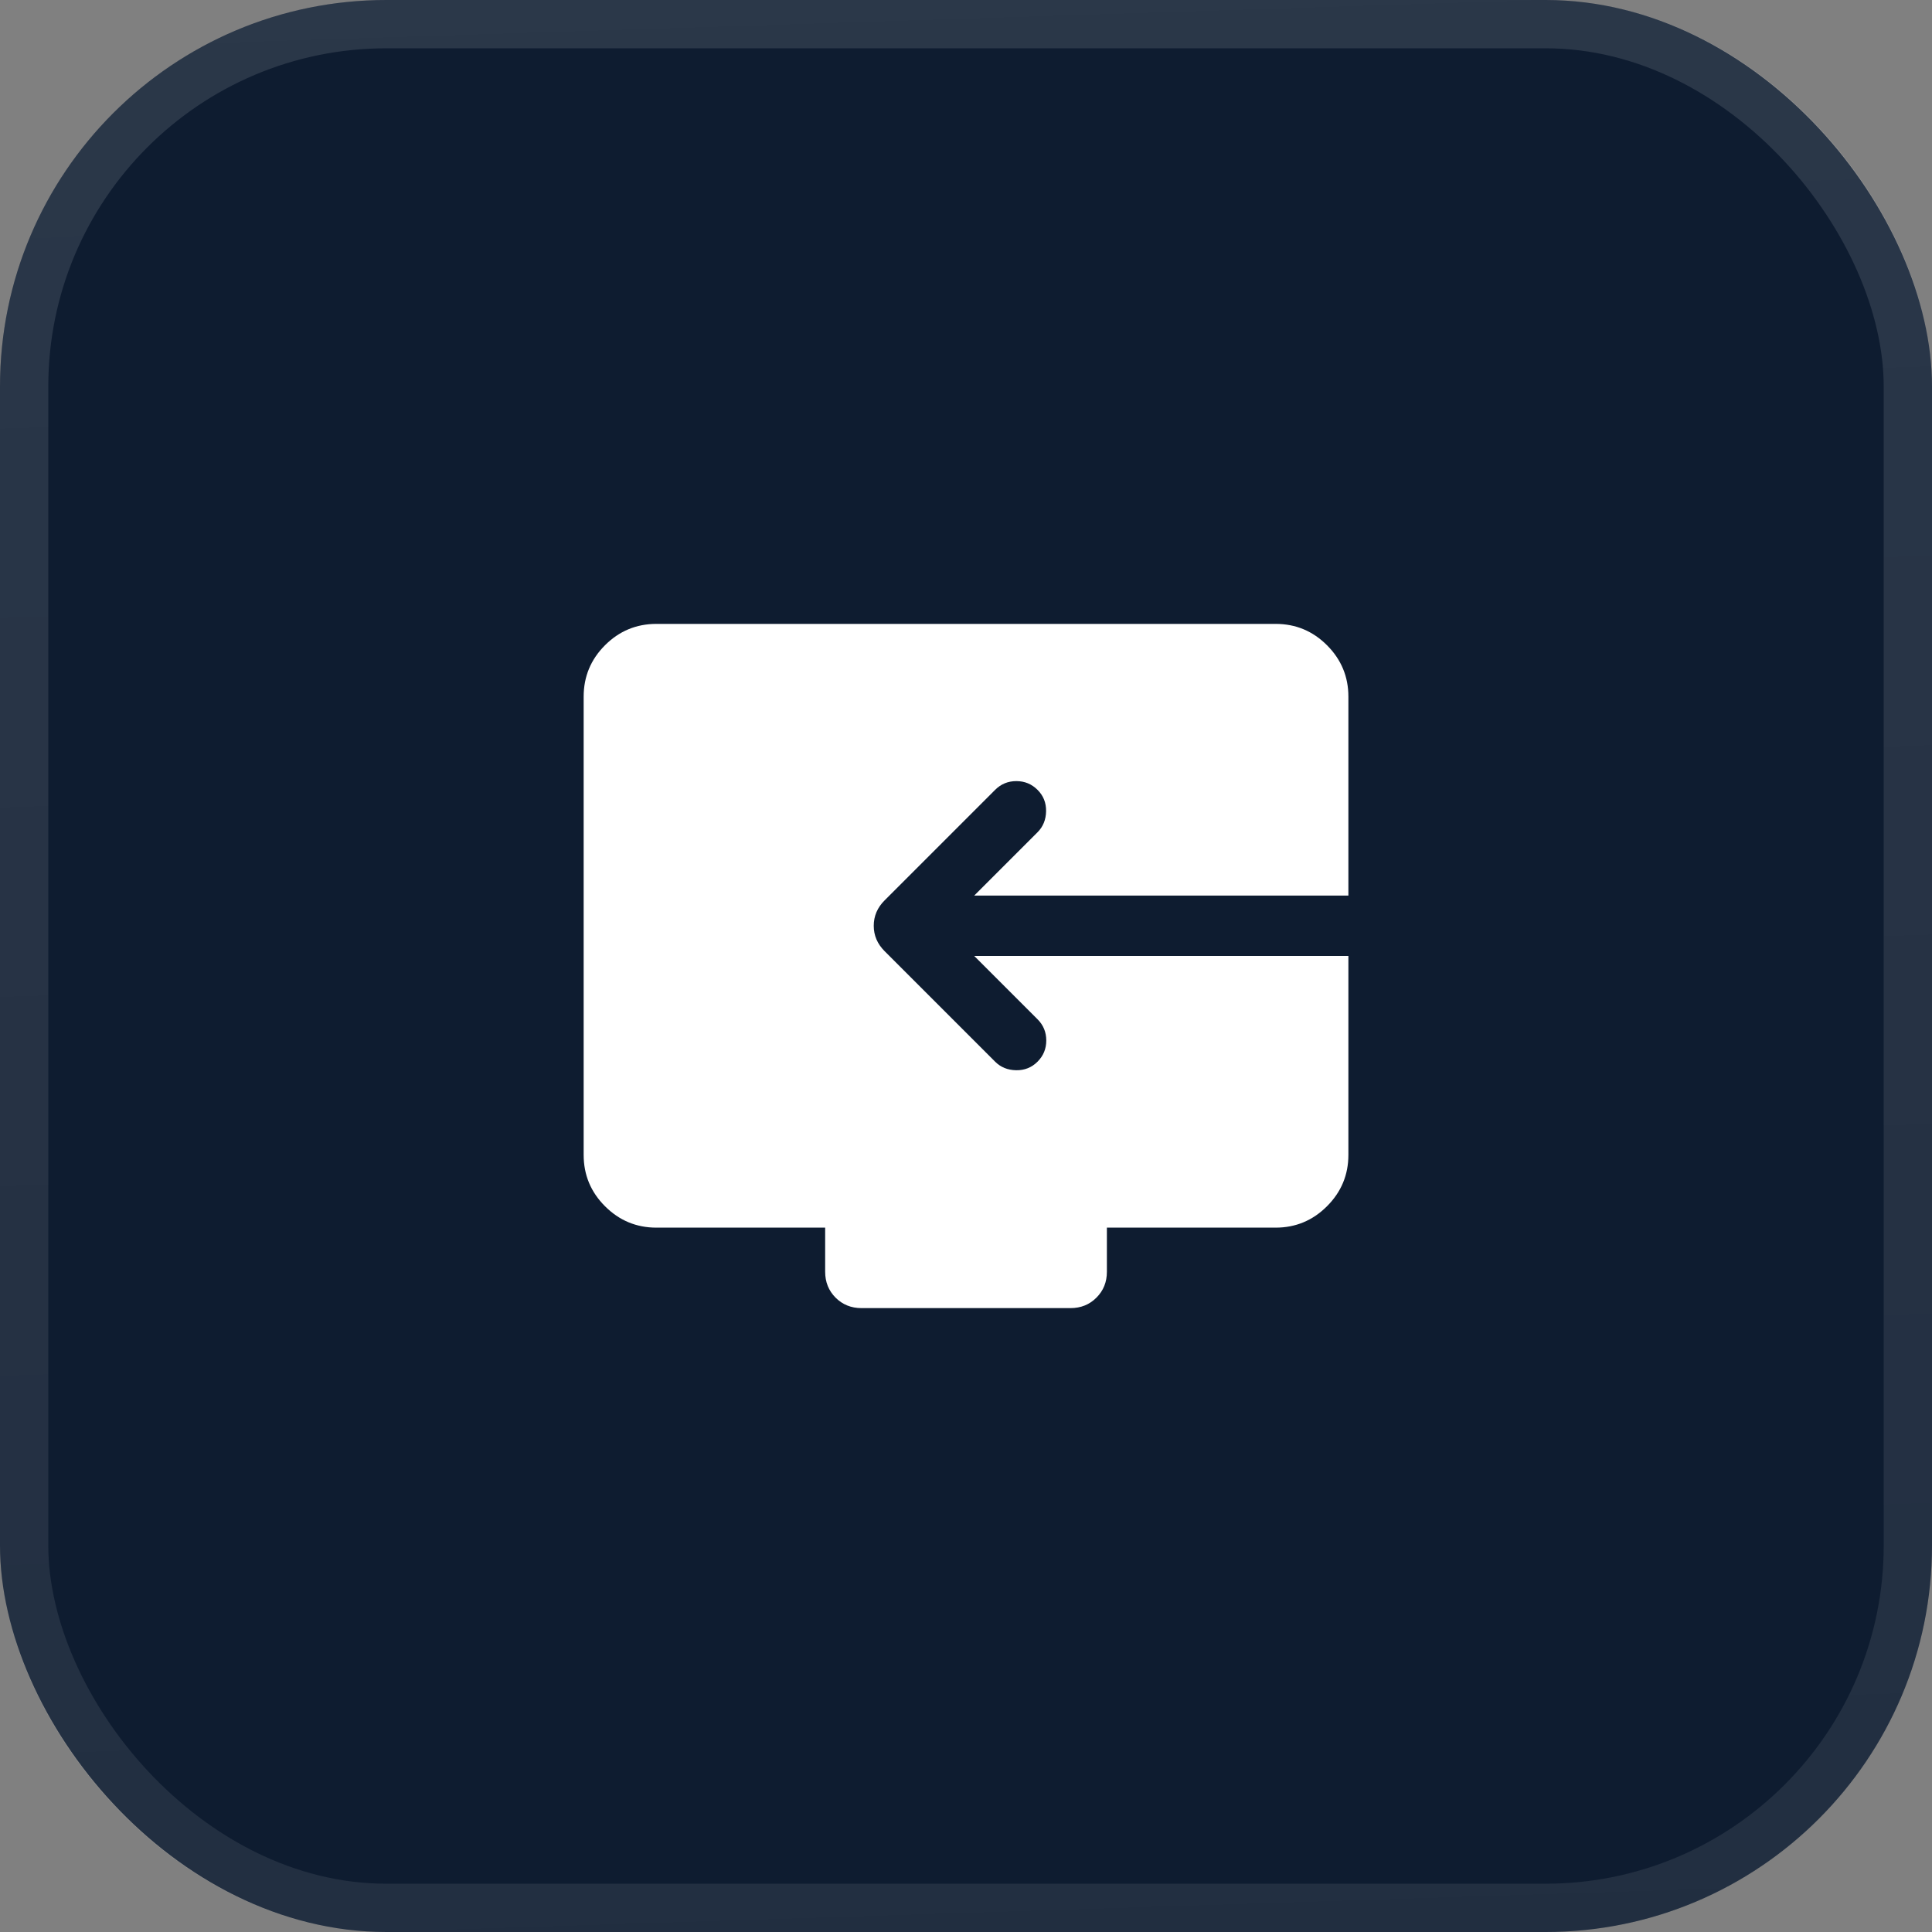
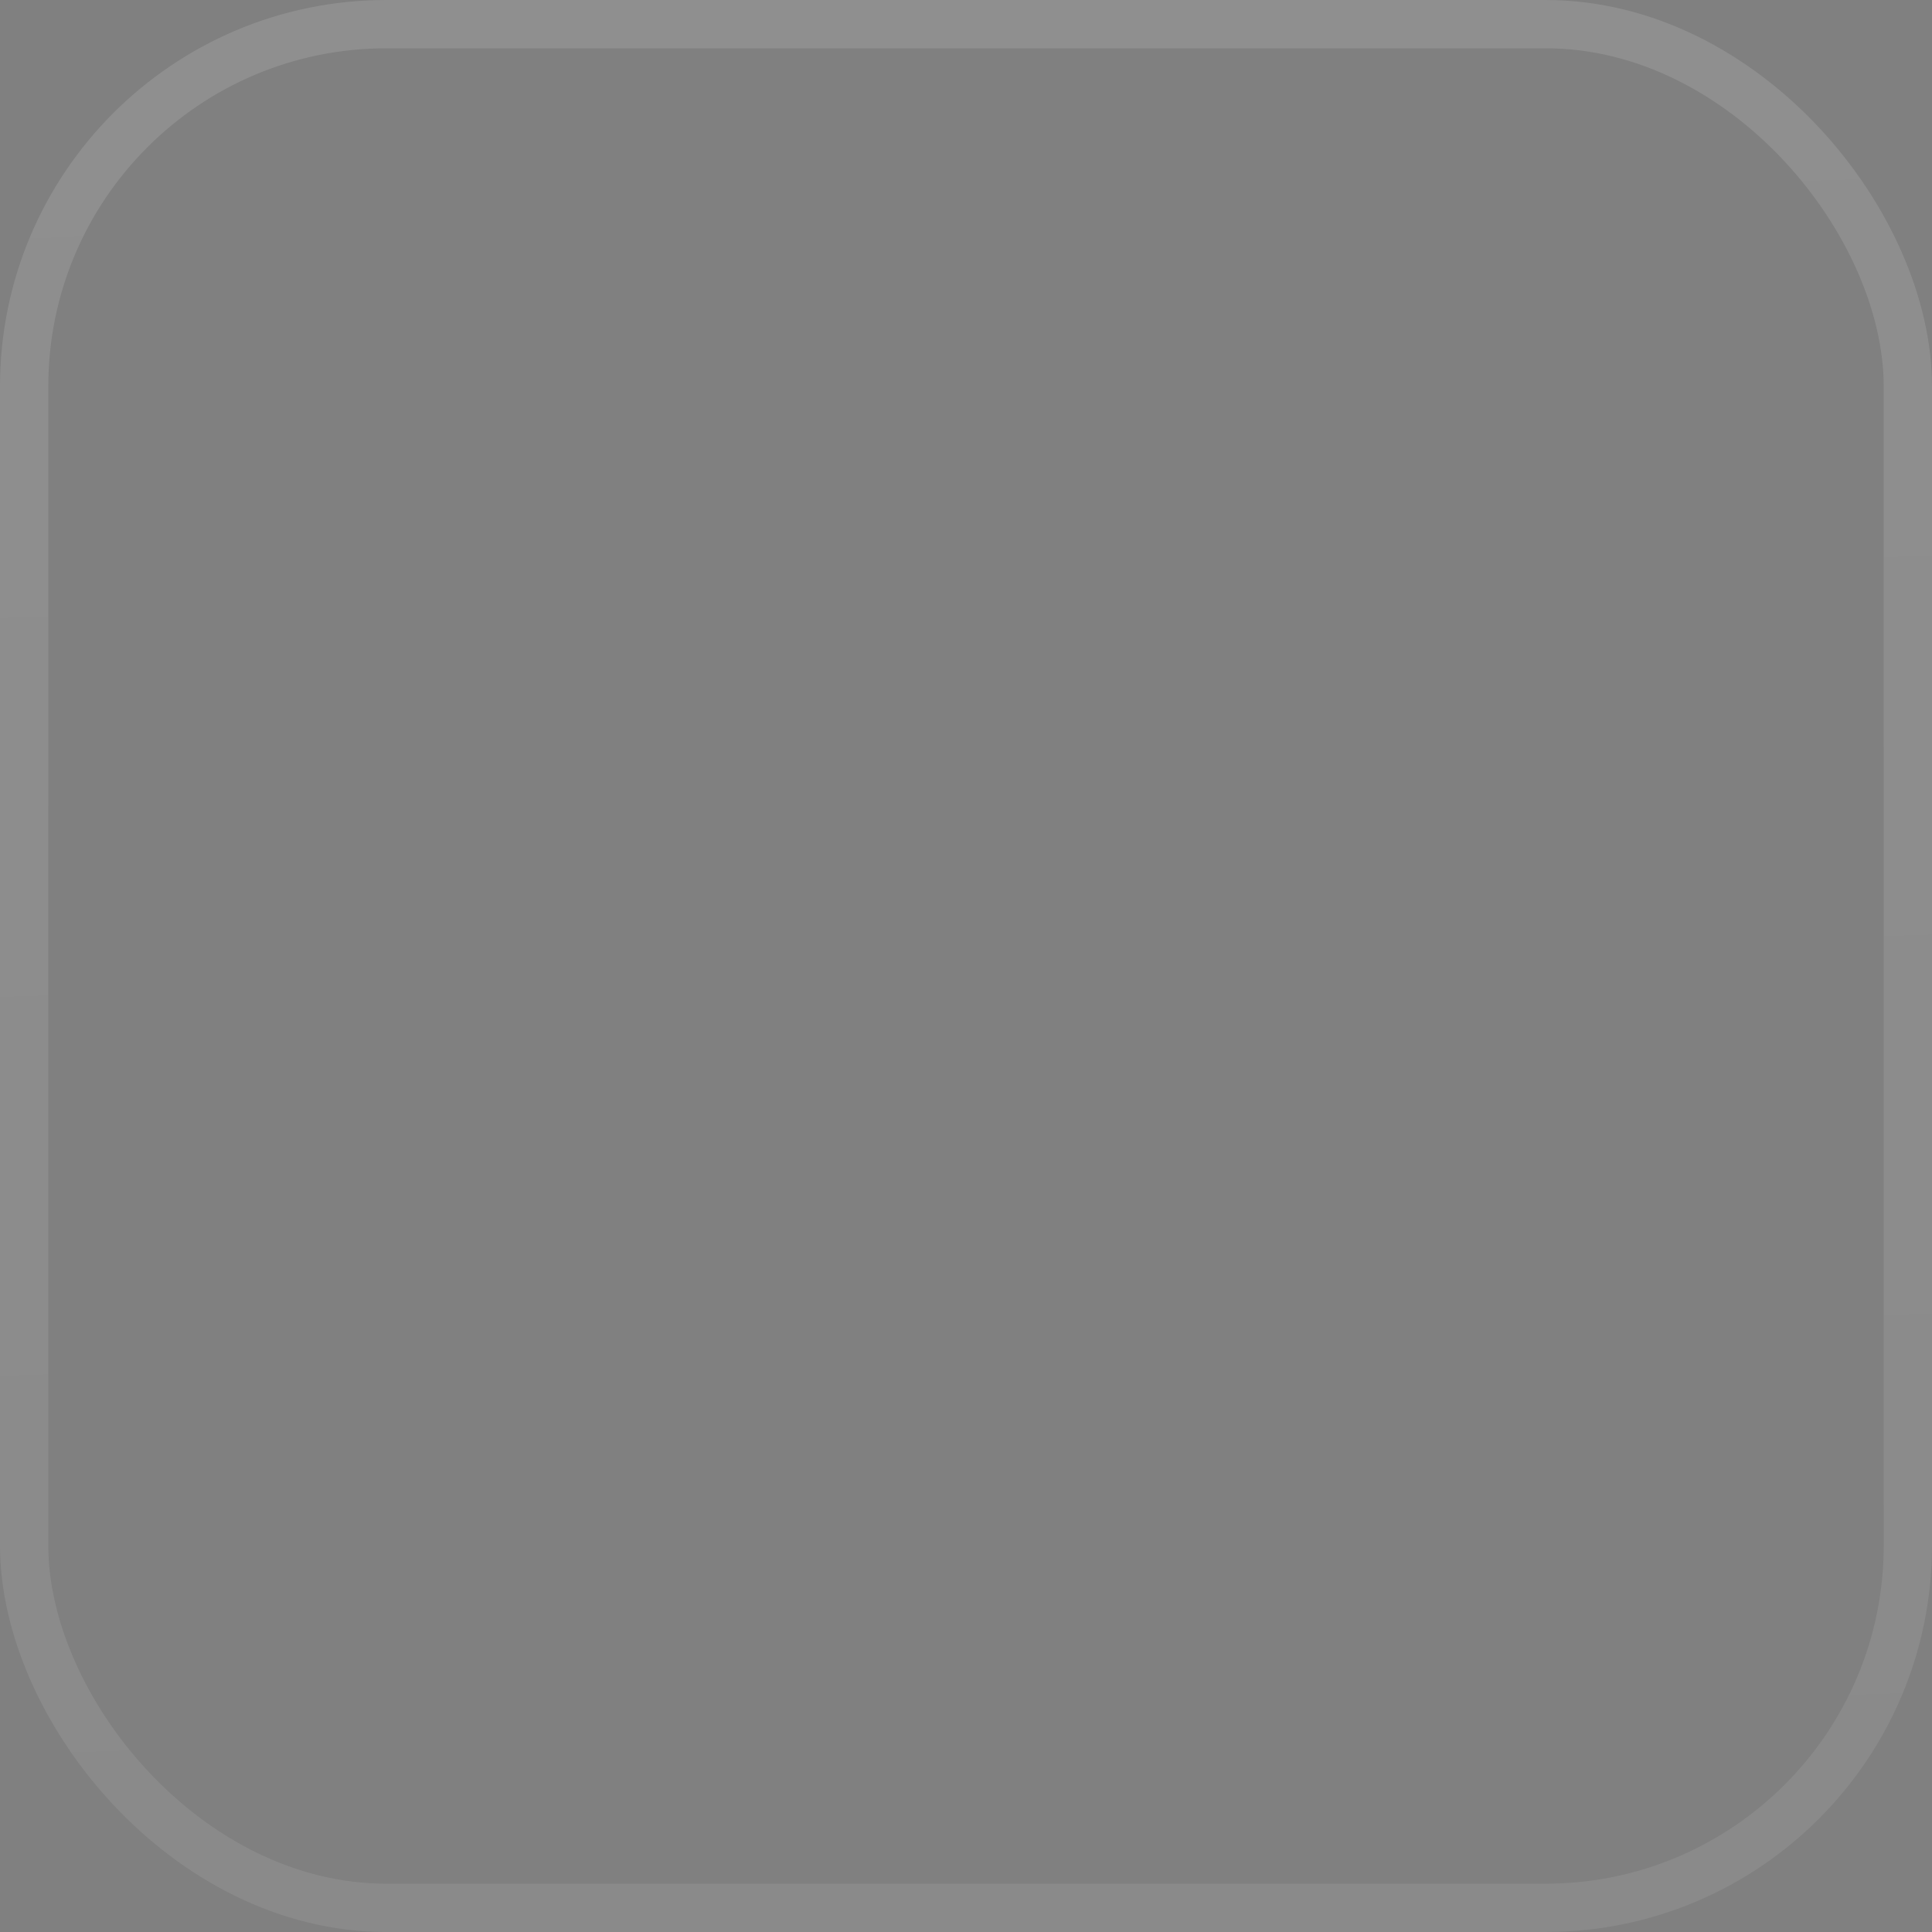
<svg xmlns="http://www.w3.org/2000/svg" width="40" height="40" viewBox="0 0 40 40" fill="none">
  <rect x="0" y="0" width="40" height="40" fill="#808080" stroke="none" />
-   <rect width="40" height="40" rx="8" fill="url(#paint0_linear_2171_8102)" />
  <rect x="0.5" y="0.5" width="39" height="39" rx="7.5" stroke="url(#paint1_linear_2171_8102)" stroke-opacity="0.2" />
  <mask id="mask0_2171_8102" style="mask-type:alpha" maskUnits="userSpaceOnUse" x="10" y="10" width="20" height="20">
-     <rect x="10" y="10" width="20" height="20" fill="#D9D9D9" />
-   </mask>
+     </mask>
  <g mask="url(#mask0_2171_8102)">
-     <path d="M17.084 26.33V25.417H13.59C13.176 25.417 12.821 25.269 12.526 24.974C12.231 24.679 12.084 24.325 12.084 23.91V14.423C12.084 14.009 12.231 13.654 12.526 13.359C12.821 13.064 13.176 12.917 13.59 12.917H26.41C26.825 12.917 27.179 13.064 27.474 13.359C27.769 13.654 27.917 14.009 27.917 14.423V18.542H20.17L21.481 17.231C21.596 17.116 21.655 16.97 21.658 16.796C21.661 16.621 21.602 16.473 21.481 16.353C21.36 16.232 21.214 16.172 21.042 16.172C20.87 16.172 20.724 16.232 20.603 16.353L18.316 18.64C18.165 18.79 18.09 18.966 18.09 19.167C18.09 19.368 18.165 19.543 18.316 19.694L20.603 21.981C20.718 22.096 20.863 22.155 21.038 22.158C21.212 22.161 21.36 22.102 21.481 21.981C21.602 21.86 21.662 21.714 21.662 21.542C21.662 21.37 21.602 21.223 21.481 21.103L20.17 19.792H27.917V23.91C27.917 24.325 27.769 24.679 27.474 24.974C27.179 25.269 26.825 25.417 26.41 25.417H22.917V26.33C22.917 26.544 22.845 26.722 22.7 26.867C22.556 27.011 22.377 27.083 22.163 27.083H17.837C17.623 27.083 17.445 27.011 17.3 26.867C17.156 26.722 17.084 26.544 17.084 26.33Z" fill="white" />
-   </g>
+     </g>
  <defs>
    <linearGradient id="paint0_linear_2171_8102" x1="0" y1="40" x2="48.055" y2="16.407" gradientUnits="userSpaceOnUse">
      <stop stop-color="#0E1C30" />
      <stop offset="1" stop-color="#0E1C30" />
    </linearGradient>
    <linearGradient id="paint1_linear_2171_8102" x1="19.644" y1="6.02989e-10" x2="20.935" y2="39.97" gradientUnits="userSpaceOnUse">
      <stop stop-color="white" stop-opacity="0.6" />
      <stop offset="1" stop-color="white" stop-opacity="0.4" />
    </linearGradient>
  </defs>
</svg>